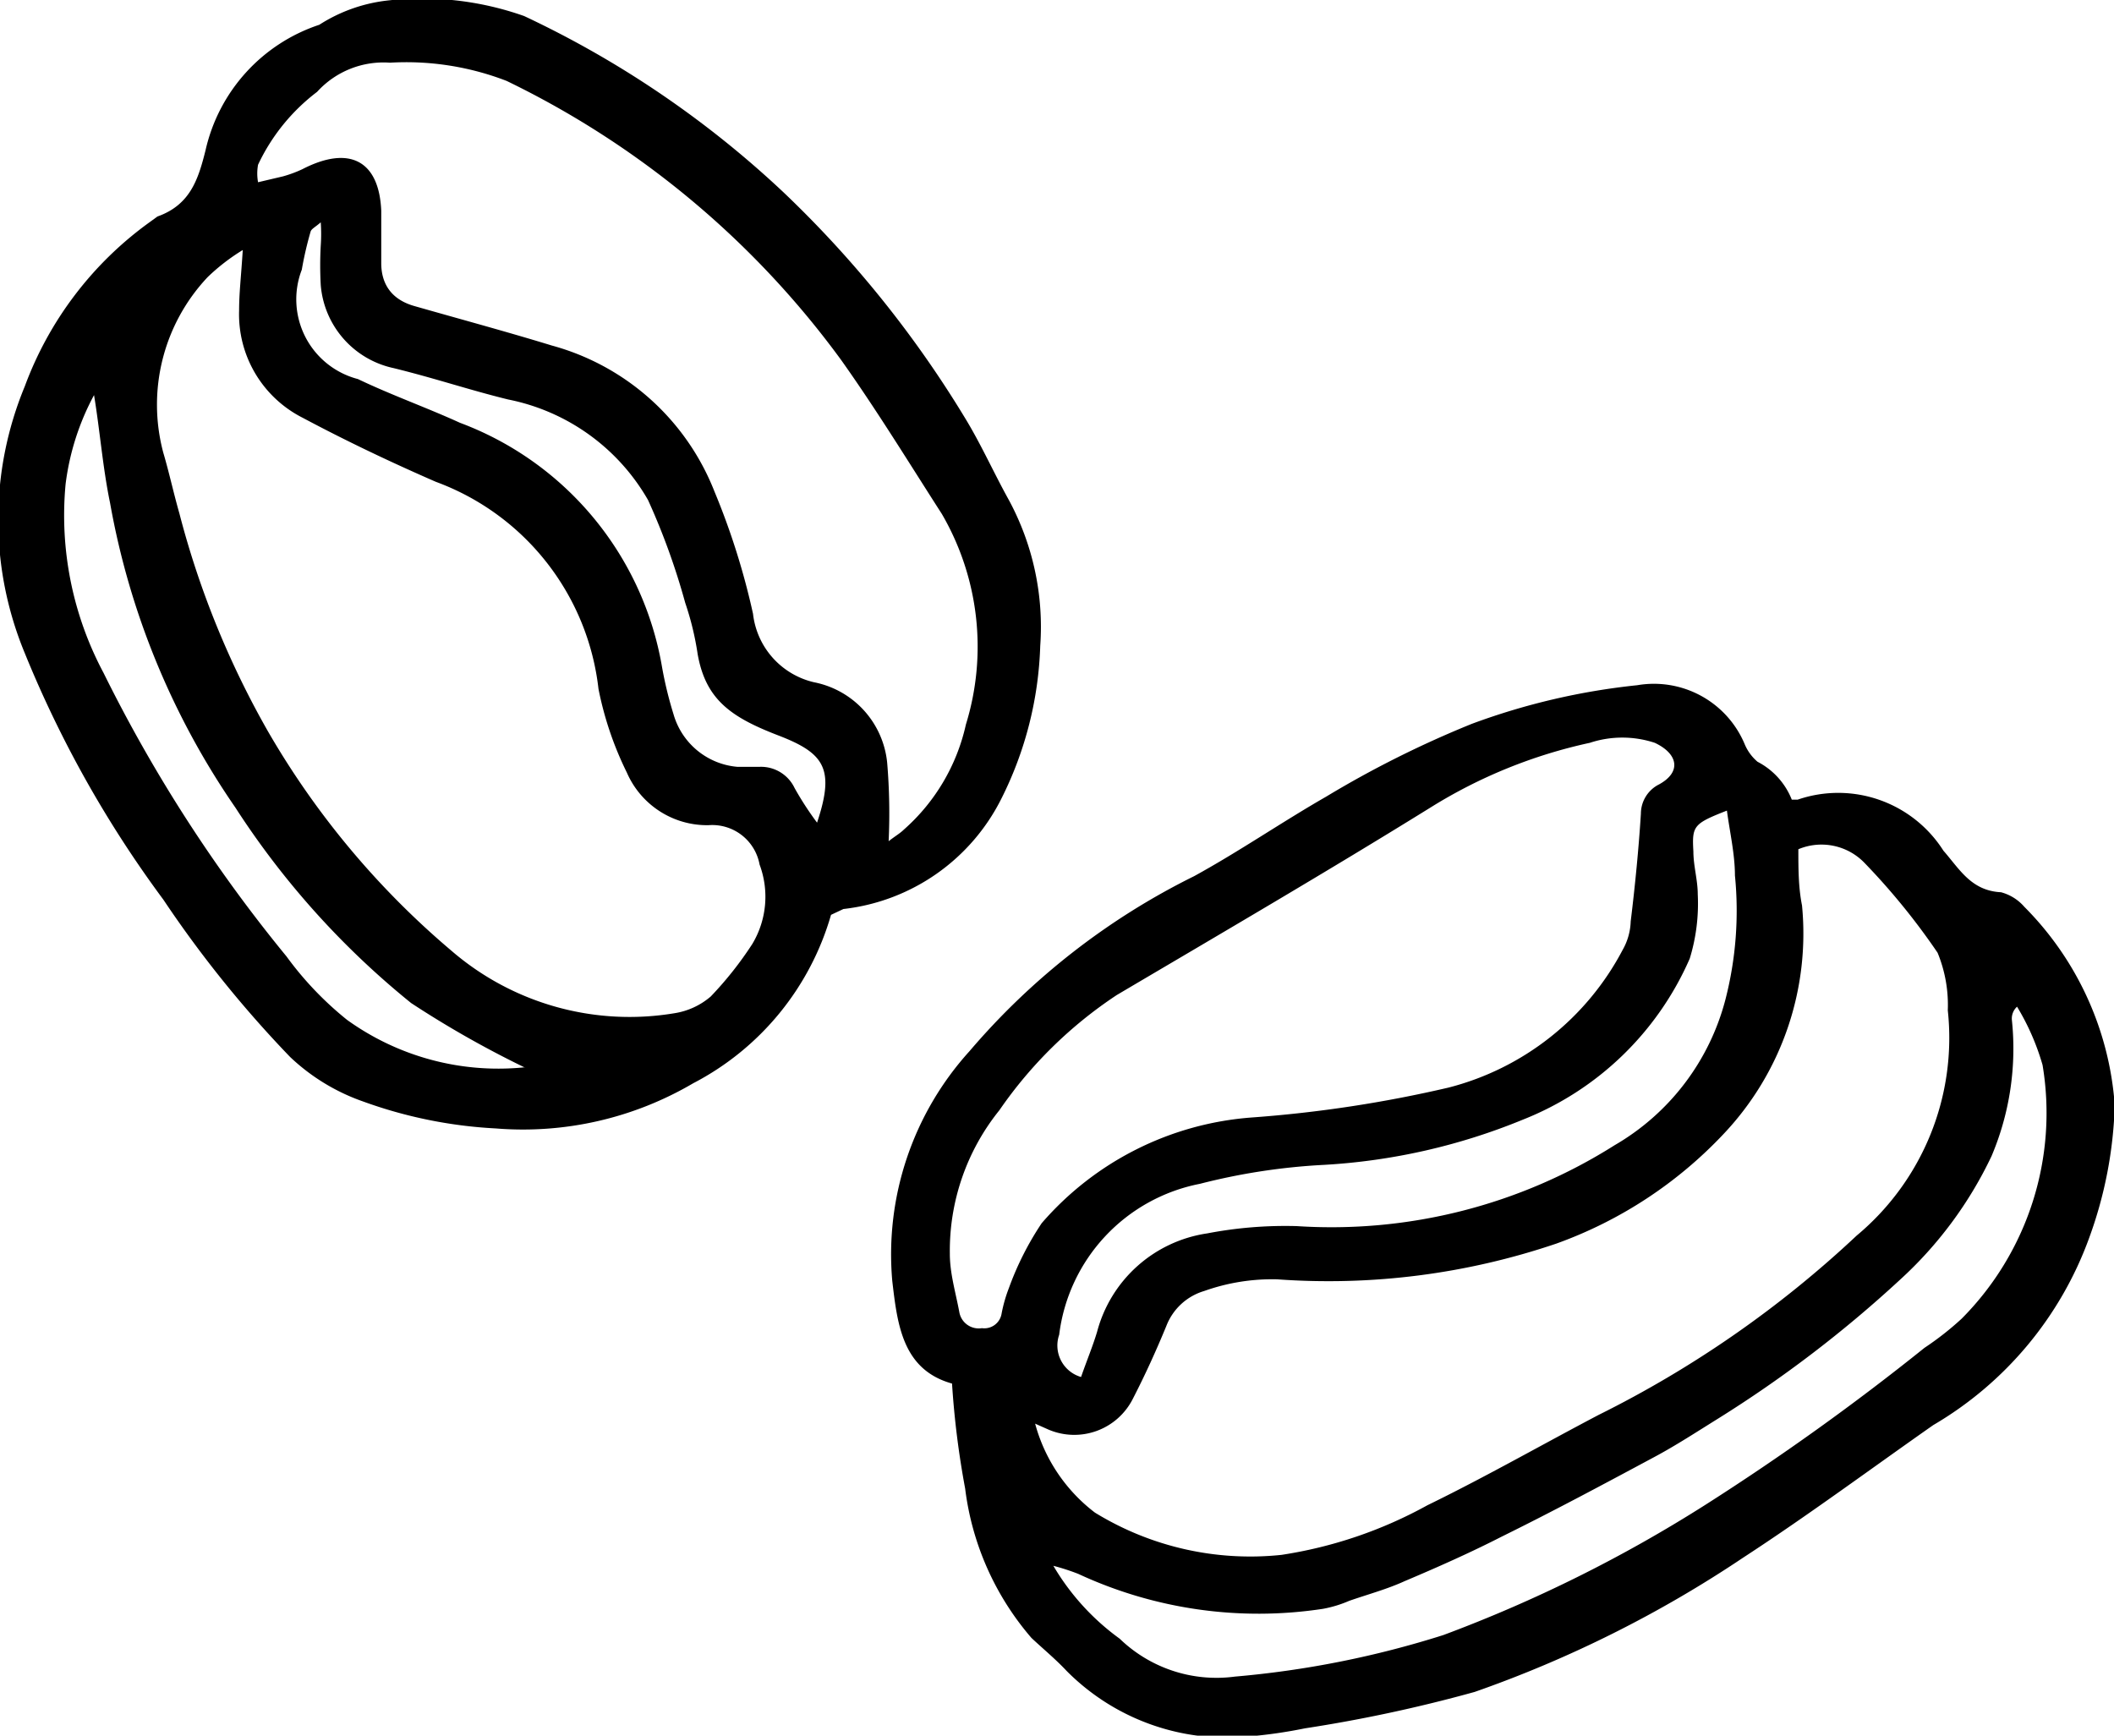
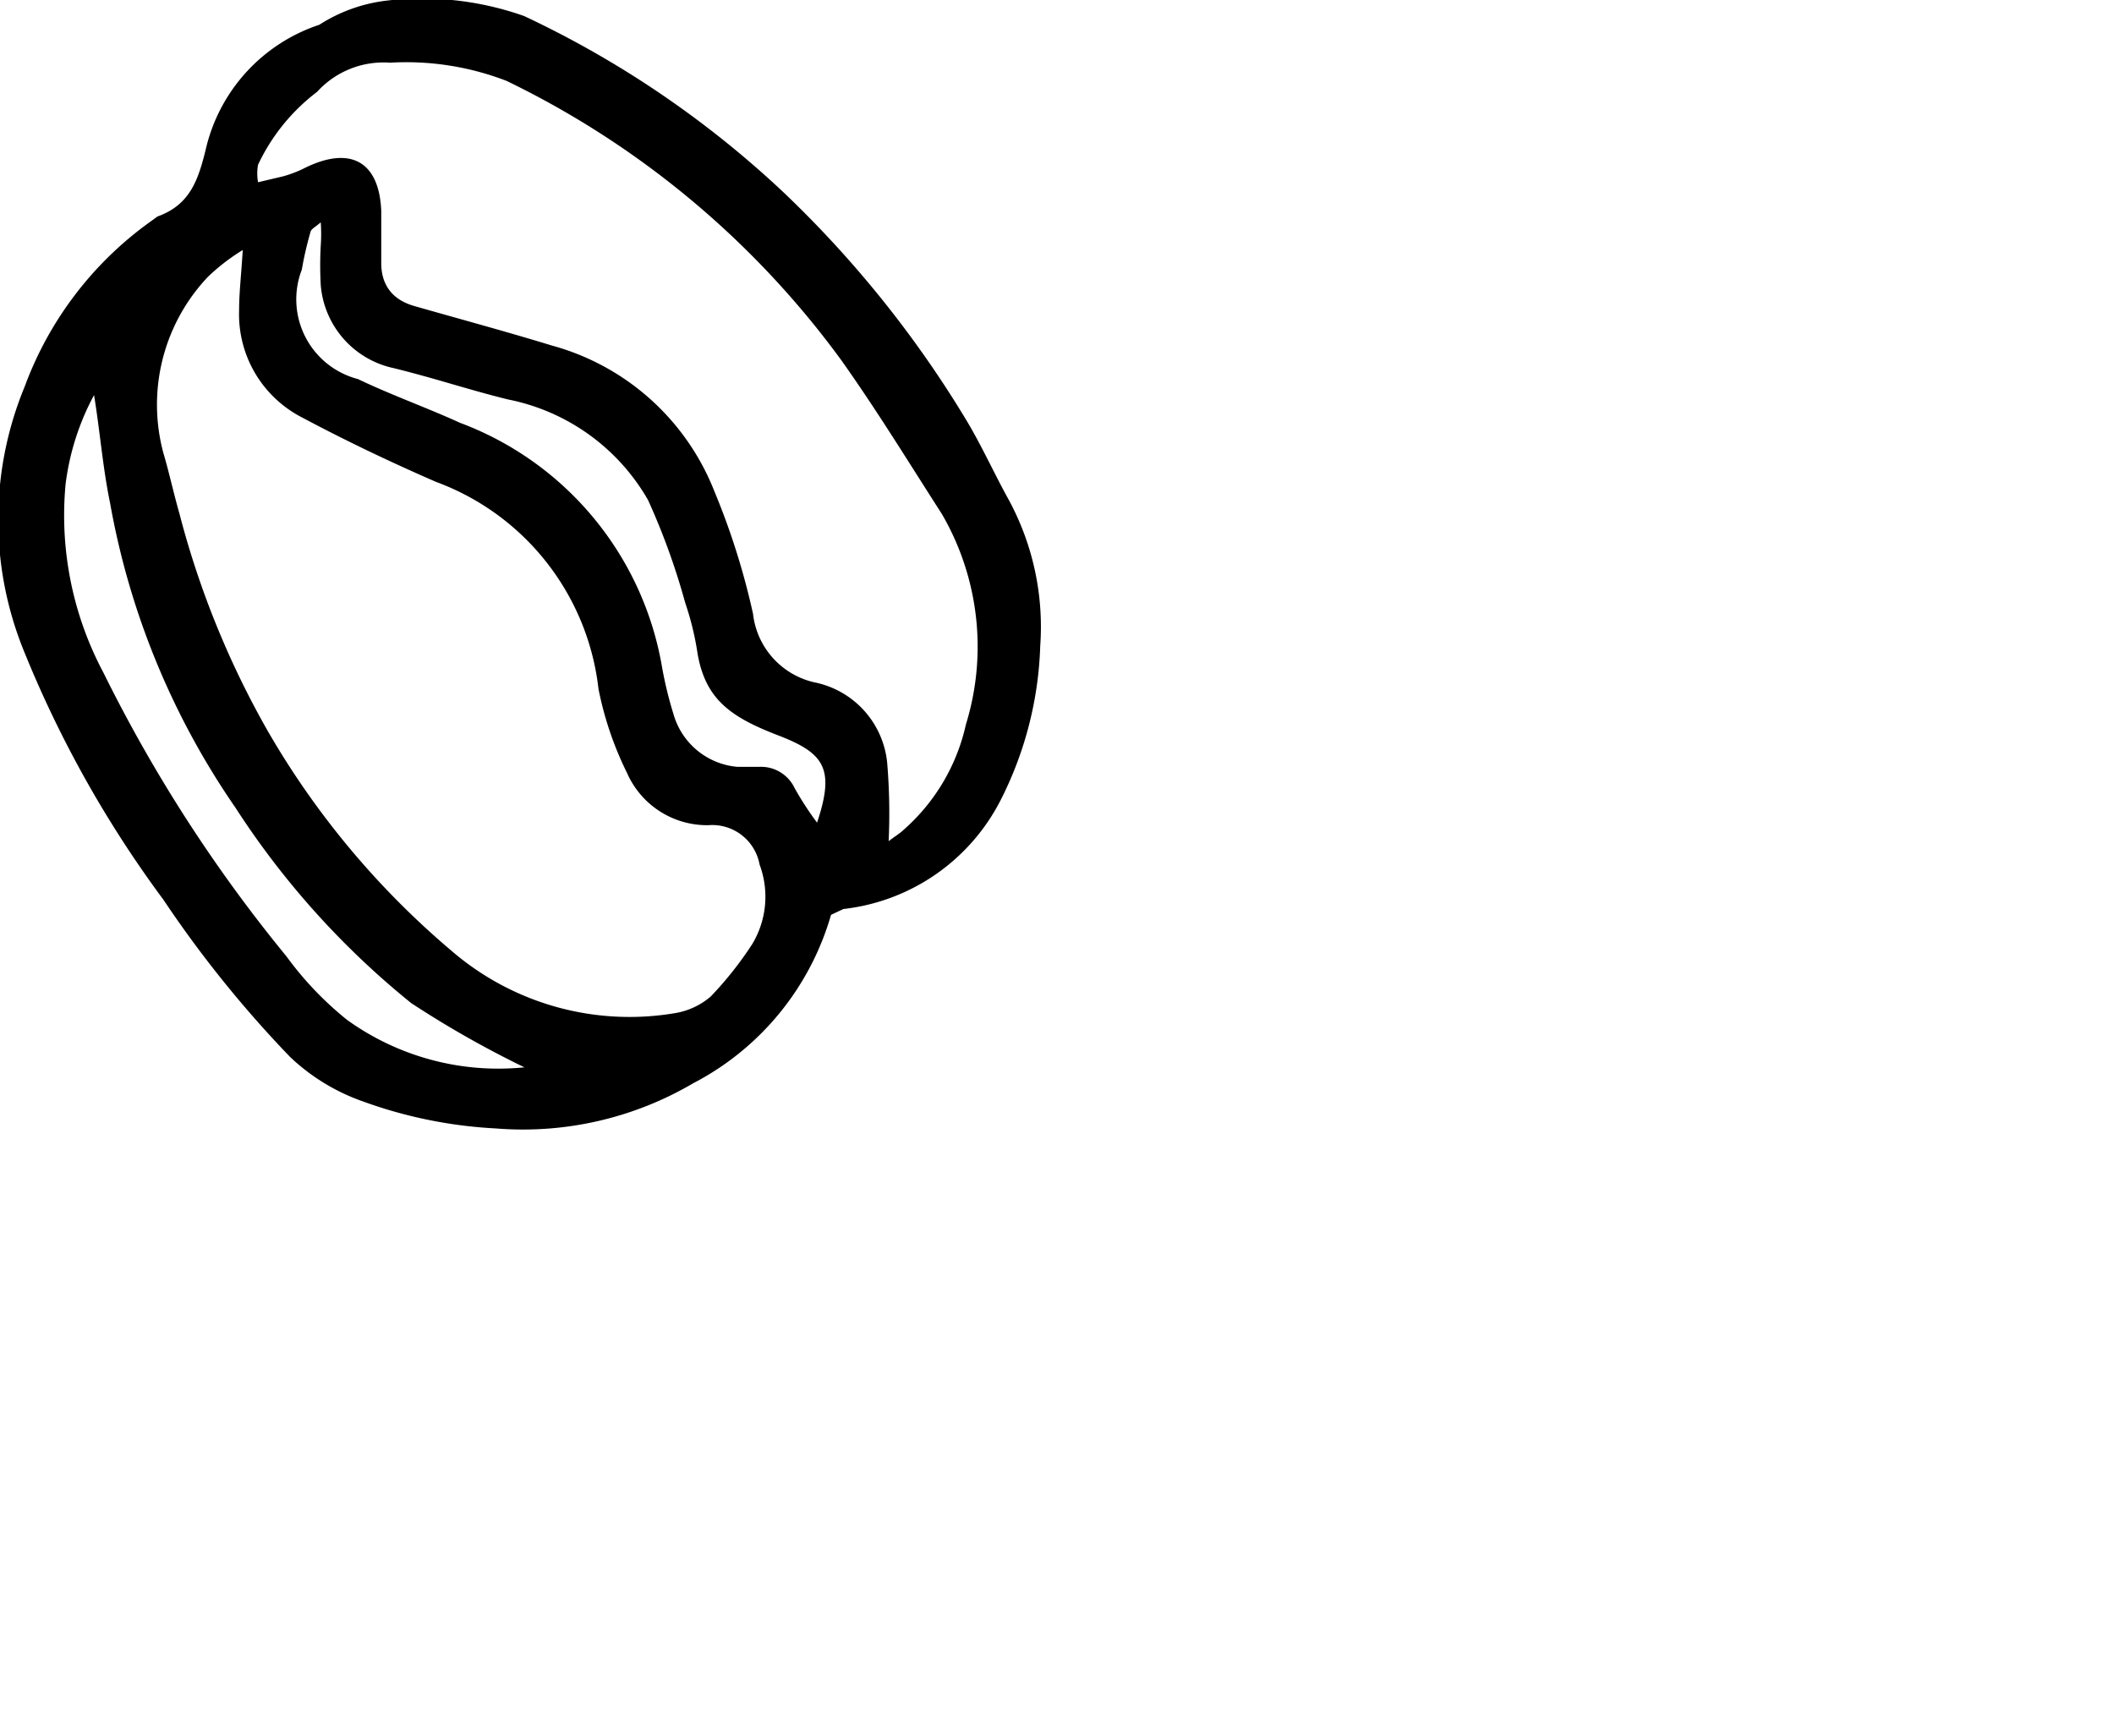
<svg xmlns="http://www.w3.org/2000/svg" id="Layer_1" data-name="Layer 1" viewBox="0 0 29 23.81">
-   <path d="M631.06,1053.42h.08a1.71,1.71,0,0,1,2,.7c.22.25.38.55.79.57a.64.64,0,0,1,.32.2,4.29,4.29,0,0,1,1.24,2.72,5.76,5.76,0,0,1-.35,1.82A4.92,4.92,0,0,1,633,1062c-.87.61-1.72,1.24-2.61,1.82a16.24,16.24,0,0,1-3.68,1.84,20.09,20.09,0,0,1-2.33.5,6.63,6.63,0,0,1-.76.11,3.09,3.09,0,0,1-2.51-.9c-.15-.16-.32-.3-.48-.45a3.86,3.86,0,0,1-.91-2.05,12,12,0,0,1-.18-1.44c-.68-.19-.75-.81-.82-1.41a4.15,4.15,0,0,1,1.06-3.15,9.68,9.68,0,0,1,3.08-2.4c.62-.34,1.2-.74,1.81-1.09a14.14,14.14,0,0,1,2-1,9.26,9.26,0,0,1,2.27-.53,1.35,1.35,0,0,1,1.47.8.64.64,0,0,0,.18.25A1,1,0,0,1,631.06,1053.42Zm.09.68c0,.26,0,.52.05.77a4,4,0,0,1-1.07,3.13,5.88,5.88,0,0,1-2.3,1.51,9.73,9.73,0,0,1-3.83.49,2.78,2.78,0,0,0-1,.16.8.8,0,0,0-.52.48c-.14.34-.29.67-.46,1a.9.9,0,0,1-1.16.42l-.18-.08a2.28,2.28,0,0,0,.82,1.22,4.07,4.07,0,0,0,2.56.58,6,6,0,0,0,2-.68c.8-.39,1.57-.83,2.35-1.24a14.76,14.76,0,0,0,3.54-2.46,3.53,3.53,0,0,0,1.25-3.09,1.88,1.88,0,0,0-.14-.79,9.27,9.27,0,0,0-1-1.23A.82.82,0,0,0,631.15,1054.1Zm-11.64,5.55c0,.27.08.53.13.8a.27.27,0,0,0,.31.22.24.24,0,0,0,.27-.2,2,2,0,0,1,.1-.35,4.13,4.13,0,0,1,.45-.89,4.22,4.22,0,0,1,2.88-1.45,17.42,17.42,0,0,0,2.7-.41,3.75,3.75,0,0,0,2.39-1.89.84.84,0,0,0,.11-.39c.06-.49.11-1,.14-1.48a.45.45,0,0,1,.25-.4c.31-.17.26-.42-.06-.57a1.42,1.42,0,0,0-.89,0,6.87,6.87,0,0,0-2.19.89c-1.42.88-2.86,1.72-4.3,2.57a5.91,5.91,0,0,0-1.61,1.58A3.07,3.07,0,0,0,619.51,1059.65Zm1.42,4.28a3.3,3.3,0,0,0,.91,1,1.91,1.91,0,0,0,1.58.52,13.18,13.18,0,0,0,2.86-.57,19.18,19.18,0,0,0,3.6-1.79,33.86,33.86,0,0,0,3-2.15,4.09,4.09,0,0,0,.51-.4,4,4,0,0,0,1.11-3.48,3.3,3.3,0,0,0-.35-.8.22.22,0,0,0-.07.19,3.78,3.78,0,0,1-.28,1.86,5.46,5.46,0,0,1-1.26,1.7,16.7,16.7,0,0,1-2.49,1.9c-.29.18-.58.37-.88.53-.69.37-1.38.74-2.09,1.09-.43.22-.88.42-1.33.61-.24.11-.5.18-.76.27a1.65,1.65,0,0,1-.36.11,5.87,5.87,0,0,1-3.36-.48A3.13,3.13,0,0,0,620.93,1063.93Zm.38-2.59c.08-.23.16-.42.22-.62a1.84,1.84,0,0,1,1.51-1.35,5.68,5.68,0,0,1,1.23-.1,7.27,7.27,0,0,0,4.36-1.11,3.26,3.26,0,0,0,1.52-2,4.88,4.88,0,0,0,.13-1.7c0-.29-.07-.59-.11-.89-.46.18-.48.21-.46.56,0,.2.06.39.06.59a2.57,2.57,0,0,1-.11.88,4.17,4.17,0,0,1-2.29,2.21,8.42,8.42,0,0,1-2.73.62,8.61,8.61,0,0,0-1.7.26,2.41,2.41,0,0,0-1.93,2.07A.45.45,0,0,0,621.31,1061.34Z" transform="translate(-606.48 -1042.45)" />
  <path d="M617.88,1055a3.78,3.78,0,0,1-1.89,2.31,4.61,4.61,0,0,1-2.71.62,6.27,6.27,0,0,1-1.82-.37,2.79,2.79,0,0,1-1-.61,15.67,15.67,0,0,1-1.74-2.16,15.42,15.42,0,0,1-1.9-3.38,4.78,4.78,0,0,1,0-3.66,4.84,4.84,0,0,1,1.71-2.25l.11-.08c.45-.16.56-.51.66-.91a2.36,2.36,0,0,1,1.56-1.72,2.18,2.18,0,0,1,.91-.33,4.2,4.2,0,0,1,1.9.21,13.66,13.66,0,0,1,3.56,2.42,15,15,0,0,1,2.51,3.13c.21.35.38.73.58,1.09a3.66,3.66,0,0,1,.43,2,5,5,0,0,1-.53,2.09,2.77,2.77,0,0,1-2.17,1.52Zm-8.07-9.12a2.78,2.78,0,0,0-.48.37,2.55,2.55,0,0,0-.61,2.41c.08.27.14.55.22.83a12.22,12.22,0,0,0,1.22,3,11.43,11.43,0,0,0,2.51,3,3.74,3.74,0,0,0,3.06.86,1,1,0,0,0,.5-.23,4.87,4.87,0,0,0,.57-.72,1.26,1.26,0,0,0,.1-1.09.66.66,0,0,0-.7-.54,1.2,1.2,0,0,1-1.12-.72,4.6,4.6,0,0,1-.39-1.15,3.44,3.44,0,0,0-2.23-2.84c-.62-.27-1.23-.56-1.83-.88a1.59,1.59,0,0,1-.87-1.47C609.76,1046.46,609.79,1046.22,609.81,1045.88Zm8.86,8.11c.09-.07.16-.11.21-.16a2.7,2.7,0,0,0,.85-1.44,3.62,3.62,0,0,0-.33-2.89c-.45-.7-.89-1.42-1.38-2.11a12.33,12.33,0,0,0-4.59-3.83,3.82,3.82,0,0,0-1.6-.25,1.23,1.23,0,0,0-1,.4,2.69,2.69,0,0,0-.81,1,.67.67,0,0,0,0,.24l.34-.08a1.69,1.69,0,0,0,.27-.1c.64-.33,1.05-.12,1.08.57,0,.24,0,.48,0,.72s.1.49.46.59c.63.18,1.26.35,1.88.54a3.34,3.34,0,0,1,2.23,2,9.93,9.93,0,0,1,.53,1.68,1.09,1.09,0,0,0,.84.94,1.25,1.25,0,0,1,1,1.1A8.27,8.27,0,0,1,618.67,1054Zm-5,3.1a13.79,13.79,0,0,1-1.55-.88,11.38,11.38,0,0,1-2.41-2.68,10.63,10.63,0,0,1-1.72-4.18c-.1-.48-.14-1-.22-1.48a3.48,3.48,0,0,0-.39,1.22,4.59,4.59,0,0,0,.52,2.59,20.32,20.32,0,0,0,2.51,3.89,4.56,4.56,0,0,0,.83.87A3.55,3.55,0,0,0,613.69,1057.09Zm4-3.3c.27-.78.14-1-.51-1.25s-1-.49-1.11-1.12a4,4,0,0,0-.17-.7,9.45,9.45,0,0,0-.51-1.41,2.85,2.85,0,0,0-1.92-1.38c-.53-.13-1-.29-1.57-.43a1.27,1.27,0,0,1-1-1.14,4.87,4.87,0,0,1,0-.54,2.31,2.31,0,0,0,0-.32c-.08.07-.13.09-.14.13a4.87,4.87,0,0,0-.12.52,1.13,1.13,0,0,0,.77,1.5c.46.22.94.39,1.4.6a4.36,4.36,0,0,1,2.77,3.34,5.28,5.28,0,0,0,.16.66,1,1,0,0,0,.88.72l.29,0a.51.51,0,0,1,.49.29A4.29,4.29,0,0,0,617.73,1053.79Z" transform="translate(-606.48 -1042.45)" />
</svg>